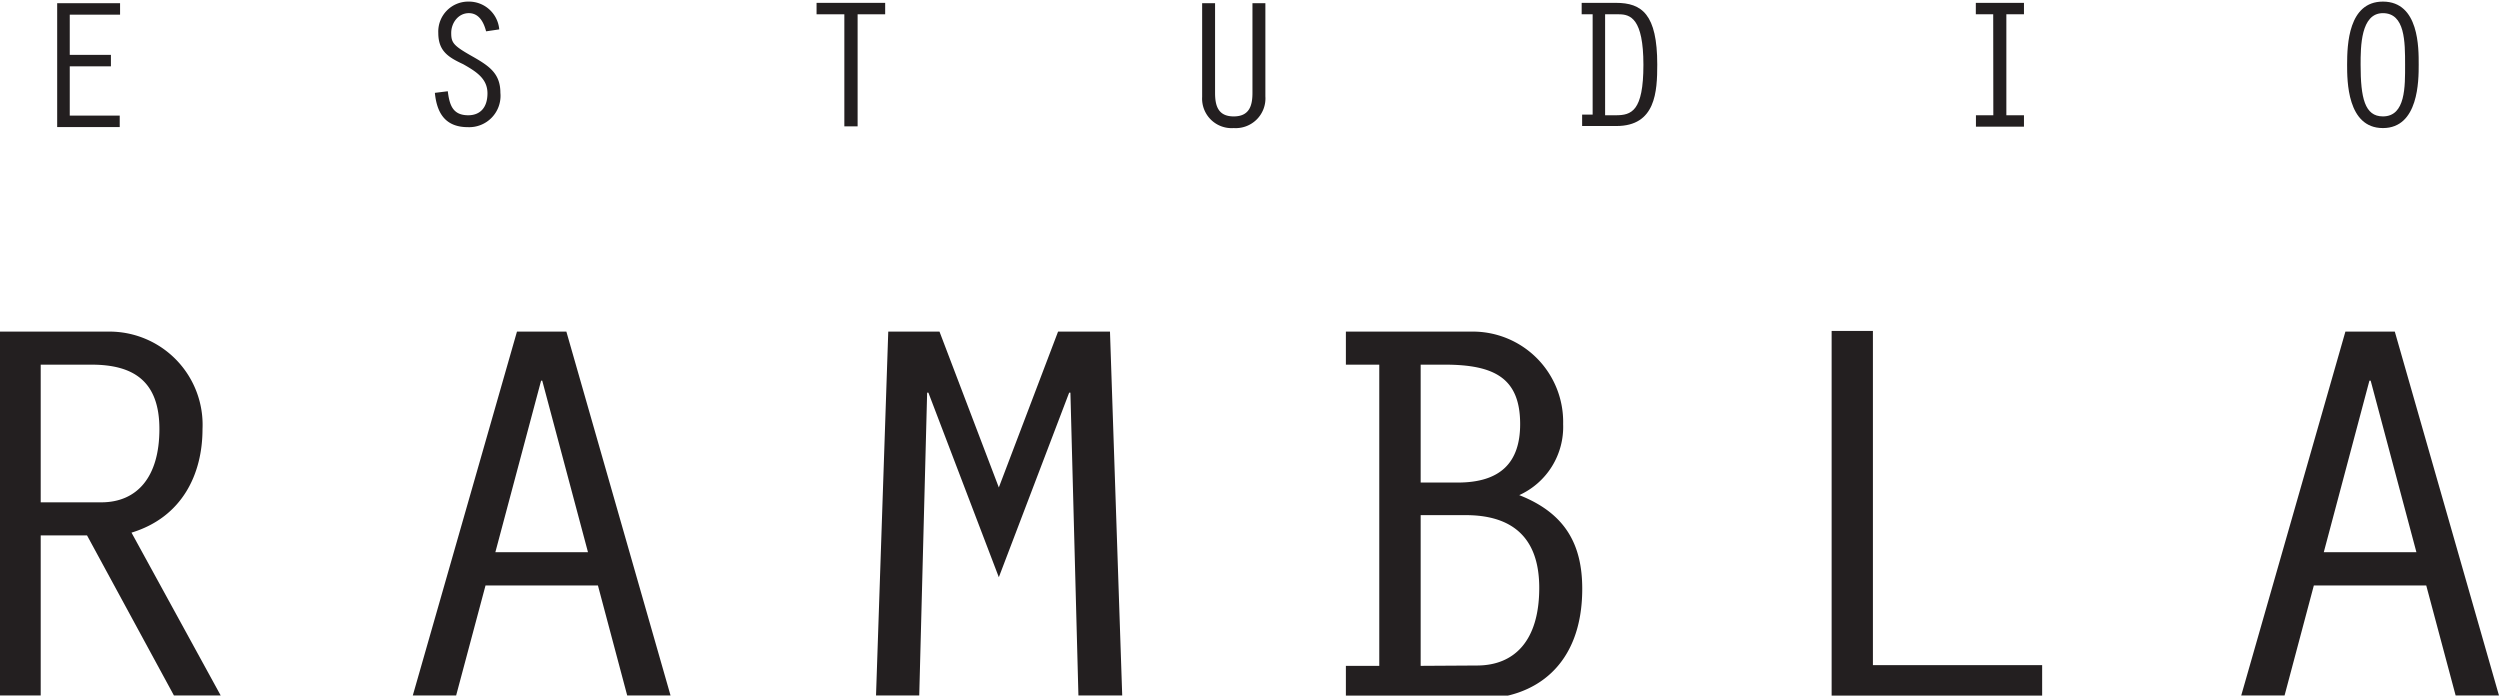
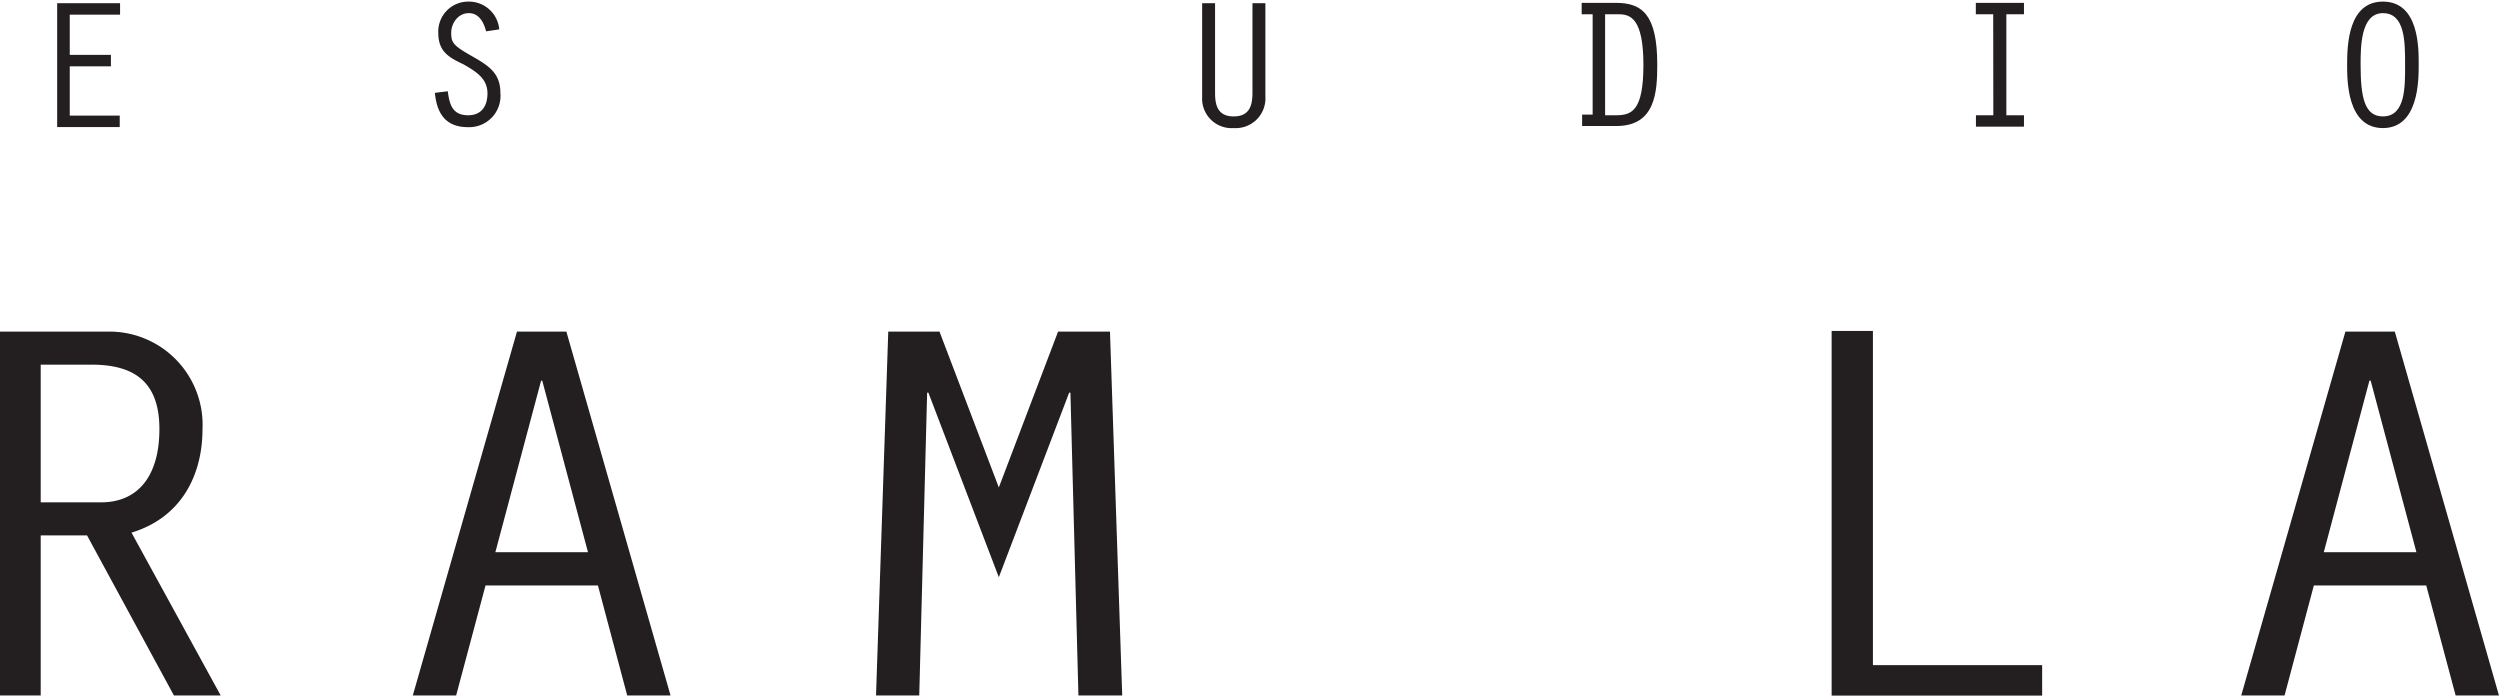
<svg xmlns="http://www.w3.org/2000/svg" id="Layer_1" data-name="Layer 1" viewBox="0 0 218.63 60.83">
  <defs>
    <style>.cls-1{fill:#231f20;}</style>
  </defs>
  <title>logo</title>
  <path class="cls-1" d="M5,.28h5.5v1H6.1V4.8H9.7v1H6.1v4.31h4.37v1H5Z" />
  <path class="cls-1" d="M42.51,2.74C42.32,2,41.92,1.15,41,1.15S39.46,2,39.46,2.88,39.65,4,41.43,5c1.39.8,2.33,1.46,2.33,3.12a2.74,2.74,0,0,1-2.84,3c-2,0-2.72-1.26-2.89-3l1.13-.14c.15,1.19.42,2.1,1.79,2.1,1,0,1.68-.63,1.68-1.92s-1-1.91-2.13-2.55C39.19,5,38.33,4.46,38.33,2.88A2.62,2.62,0,0,1,41,.14a2.66,2.66,0,0,1,2.66,2.43Z" />
-   <path class="cls-1" d="M73.84,1.25H71.41v-1h6v1H75v9.8H73.84Z" />
  <path class="cls-1" d="M106.26.28V8.11c0,1.07.22,2.07,1.63,2.07s1.64-1,1.64-2.07V.28h1.13V8.43a2.6,2.6,0,0,1-2.77,2.77,2.58,2.58,0,0,1-2.76-2.72V.28Z" />
  <path class="cls-1" d="M138.32,1.25v-1h3c2.27,0,3.61,1,3.61,5.39,0,2.38-.14,5.38-3.57,5.38h-3v-1h.92V1.25Zm2.05,8.83h.93c1.37,0,2.42-.34,2.42-4.41s-1.15-4.42-2.15-4.42h-1.2Z" />
  <path class="cls-1" d="M174.31,1.25h-1.52v-1H177v1h-1.54v8.83H177v1h-4.2v-1h1.52Z" />
  <path class="cls-1" d="M211.52,5.66c0,1.35,0,5.54-3.13,5.54s-3.13-4.15-3.13-5.54c0-1.78.12-5.52,3.13-5.52C211.57.14,211.52,4.24,211.52,5.66Zm-5.08,0c0,2.9.36,4.52,1.95,4.52,2,0,1.94-2.65,1.94-4.52,0-2,0-4.51-1.94-4.51S206.44,4.08,206.44,5.66Z" />
  <polygon class="cls-1" points="80.39 60.82 81.08 34.34 81.19 34.34 87.35 50.48 93.5 34.34 93.61 34.34 94.31 60.82 98.14 60.82 97.07 29 92.53 29 87.35 42.63 82.16 29 77.68 29 76.61 60.82 80.39 60.82" />
-   <path class="cls-1" d="M117.7,61.12V58.23h2.92V31.89H117.7V29h11a7.9,7.9,0,0,1,8,8.09,6.55,6.55,0,0,1-3.84,6.21c4.05,1.59,5.51,4.34,5.51,8.19,0,6.69-4.1,9.63-9.07,9.63Zm9.78-18.92c3.73,0,5.46-1.74,5.46-5.11,0-4-2.22-5.2-6.59-5.2h-2.11V42.2Zm1.68,16c3.24,0,5.45-2.12,5.45-6.79s-2.65-6.36-6.43-6.36h-3.94V58.23Z" />
  <path class="cls-1" d="M160.18,28.94h3.61V58.17h14.8v2.89H160.18Z" />
  <path class="cls-1" d="M199.79,60.82l2.56-9.62h9.83l2.57,9.62h3.79L209.43,29h-4.32L196,60.82Zm7.42-27.53h.11l4,15h-8.1Z" />
  <path class="cls-1" d="M39.89,60.82l2.57-9.62h9.83l2.56,9.62h3.79L49.53,29H45.21L36.1,60.82Zm7.43-27.53h.1l4,15h-8.1Z" />
  <path class="cls-1" d="M3.56,60.82v-14H7.61l7.6,14H19.3L11.5,46.58c4.43-1.35,6.21-5.11,6.21-9.06a8.15,8.15,0,0,0-8-8.52H-.06V60.82Zm0-28.93H8c3.67,0,5.94,1.44,5.94,5.63S12,43.93,8.85,43.93H3.56Z" />
</svg>